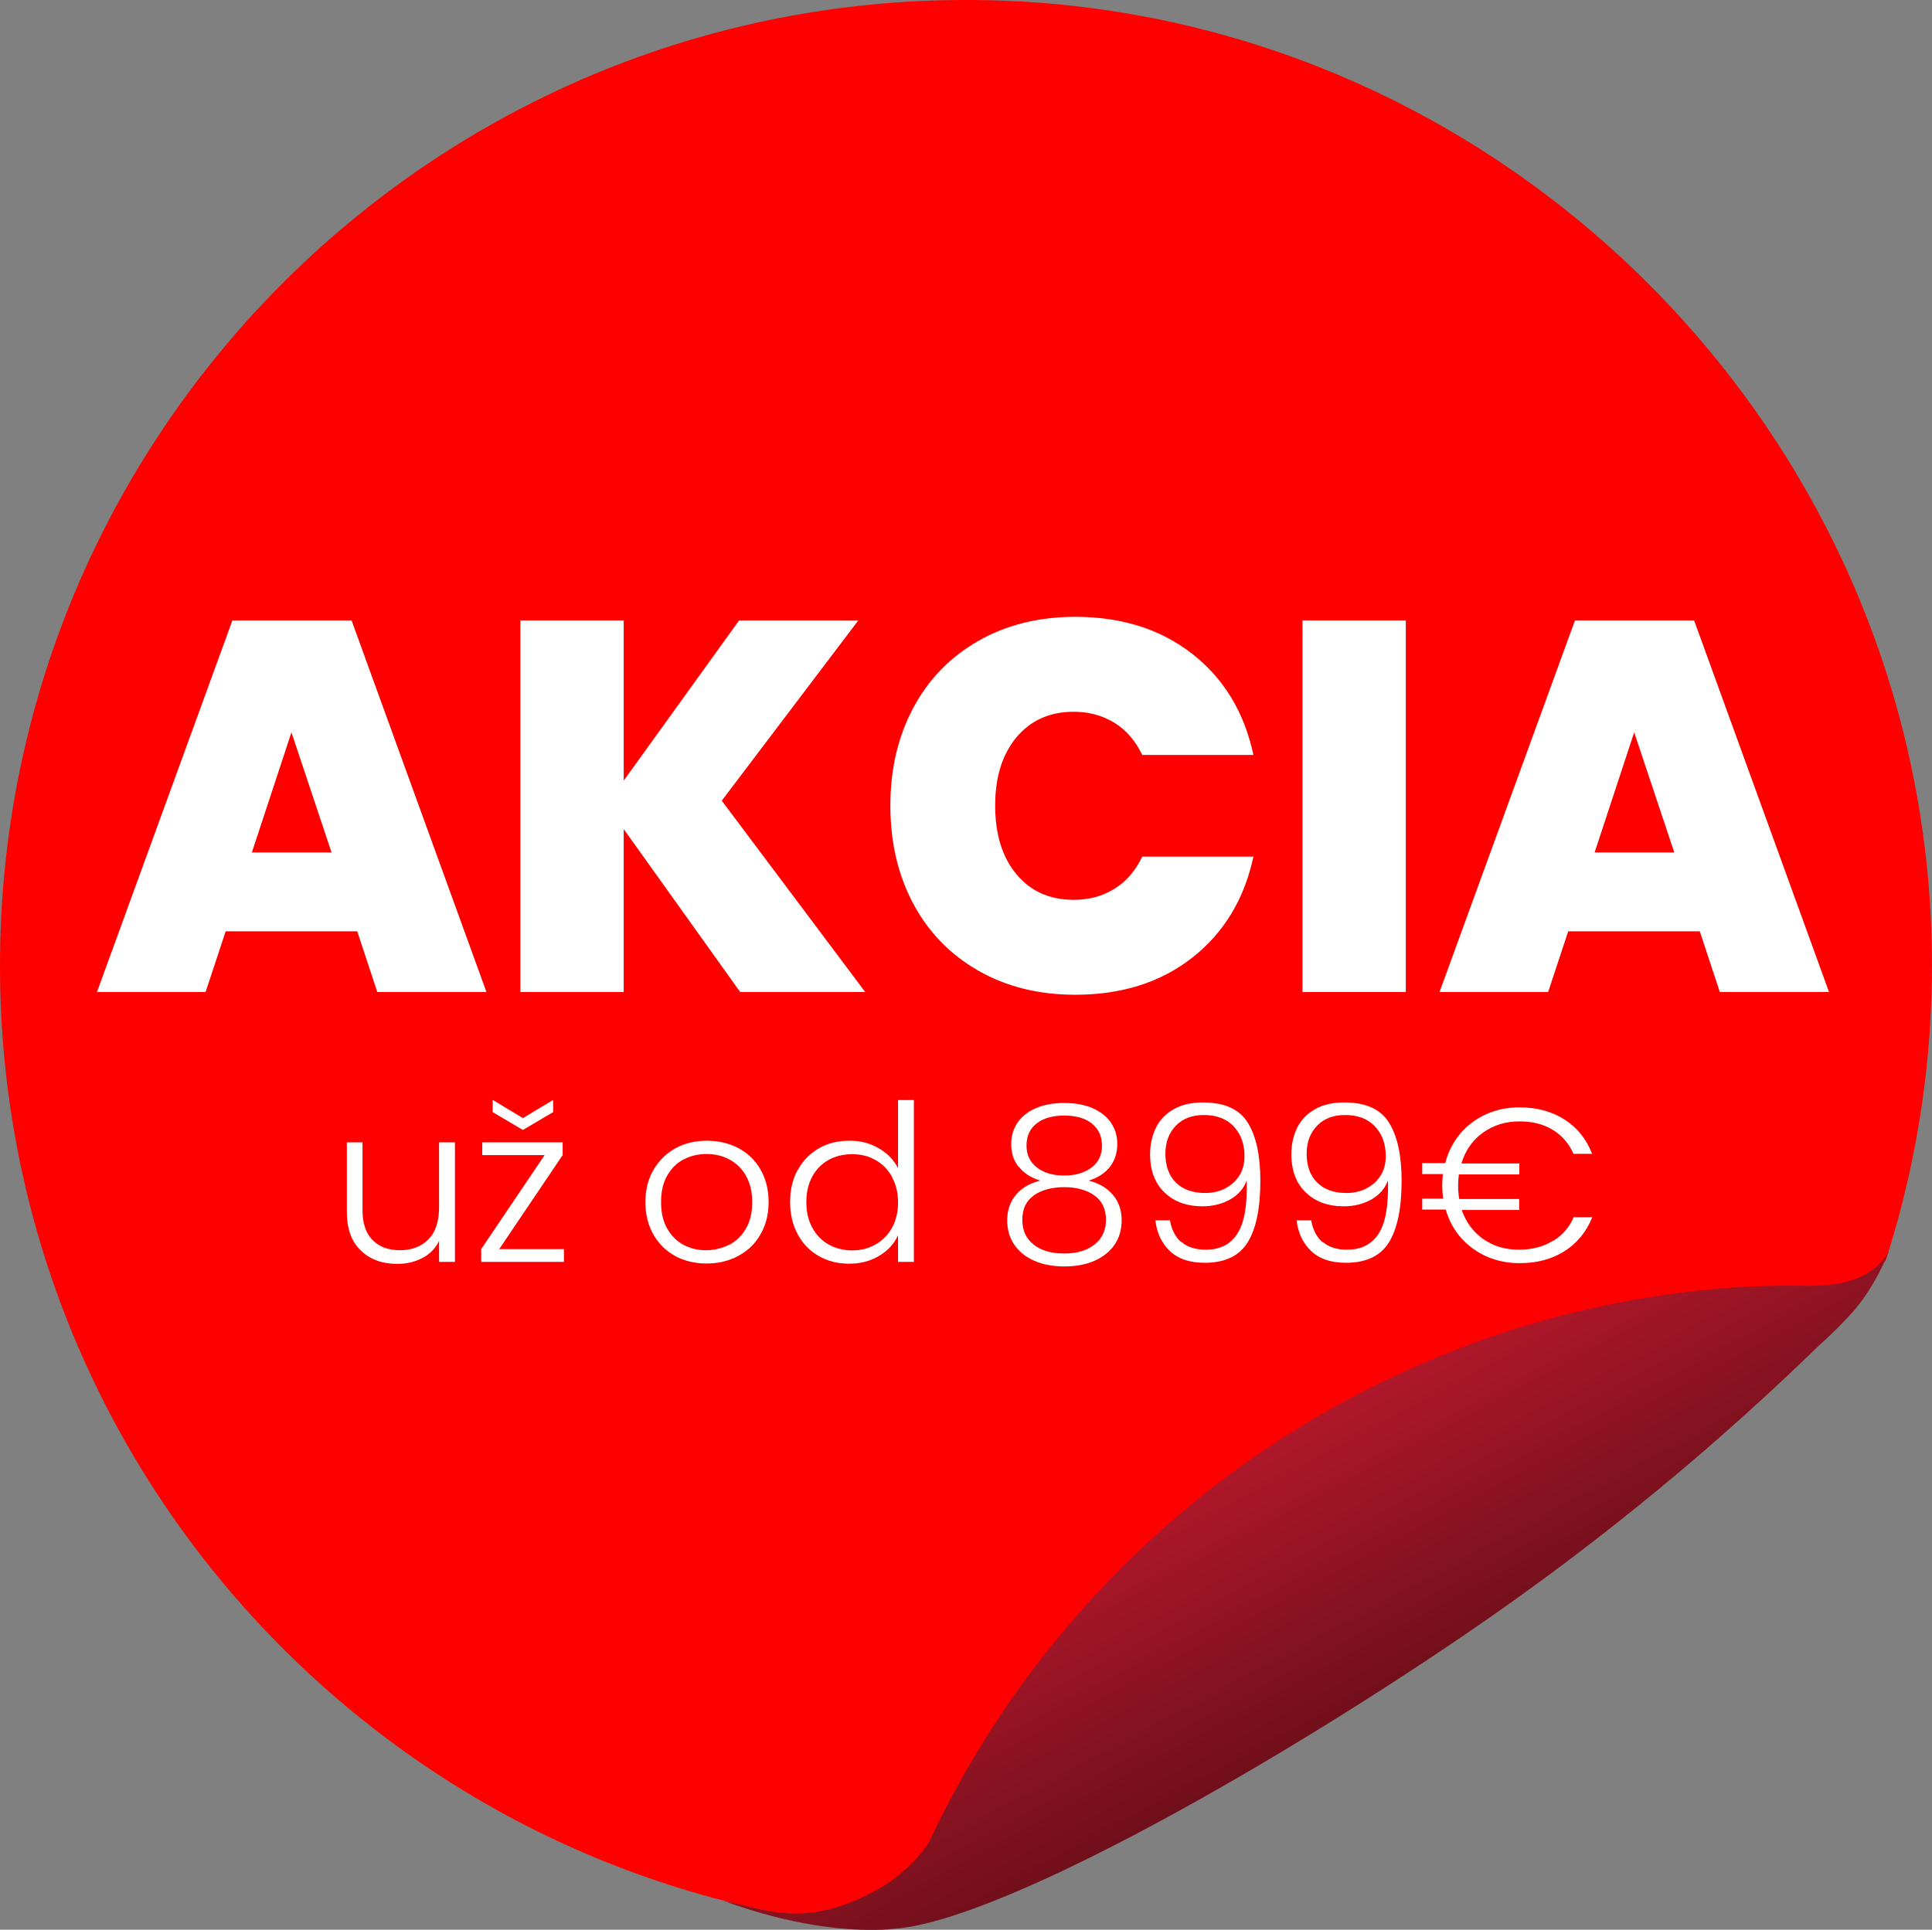
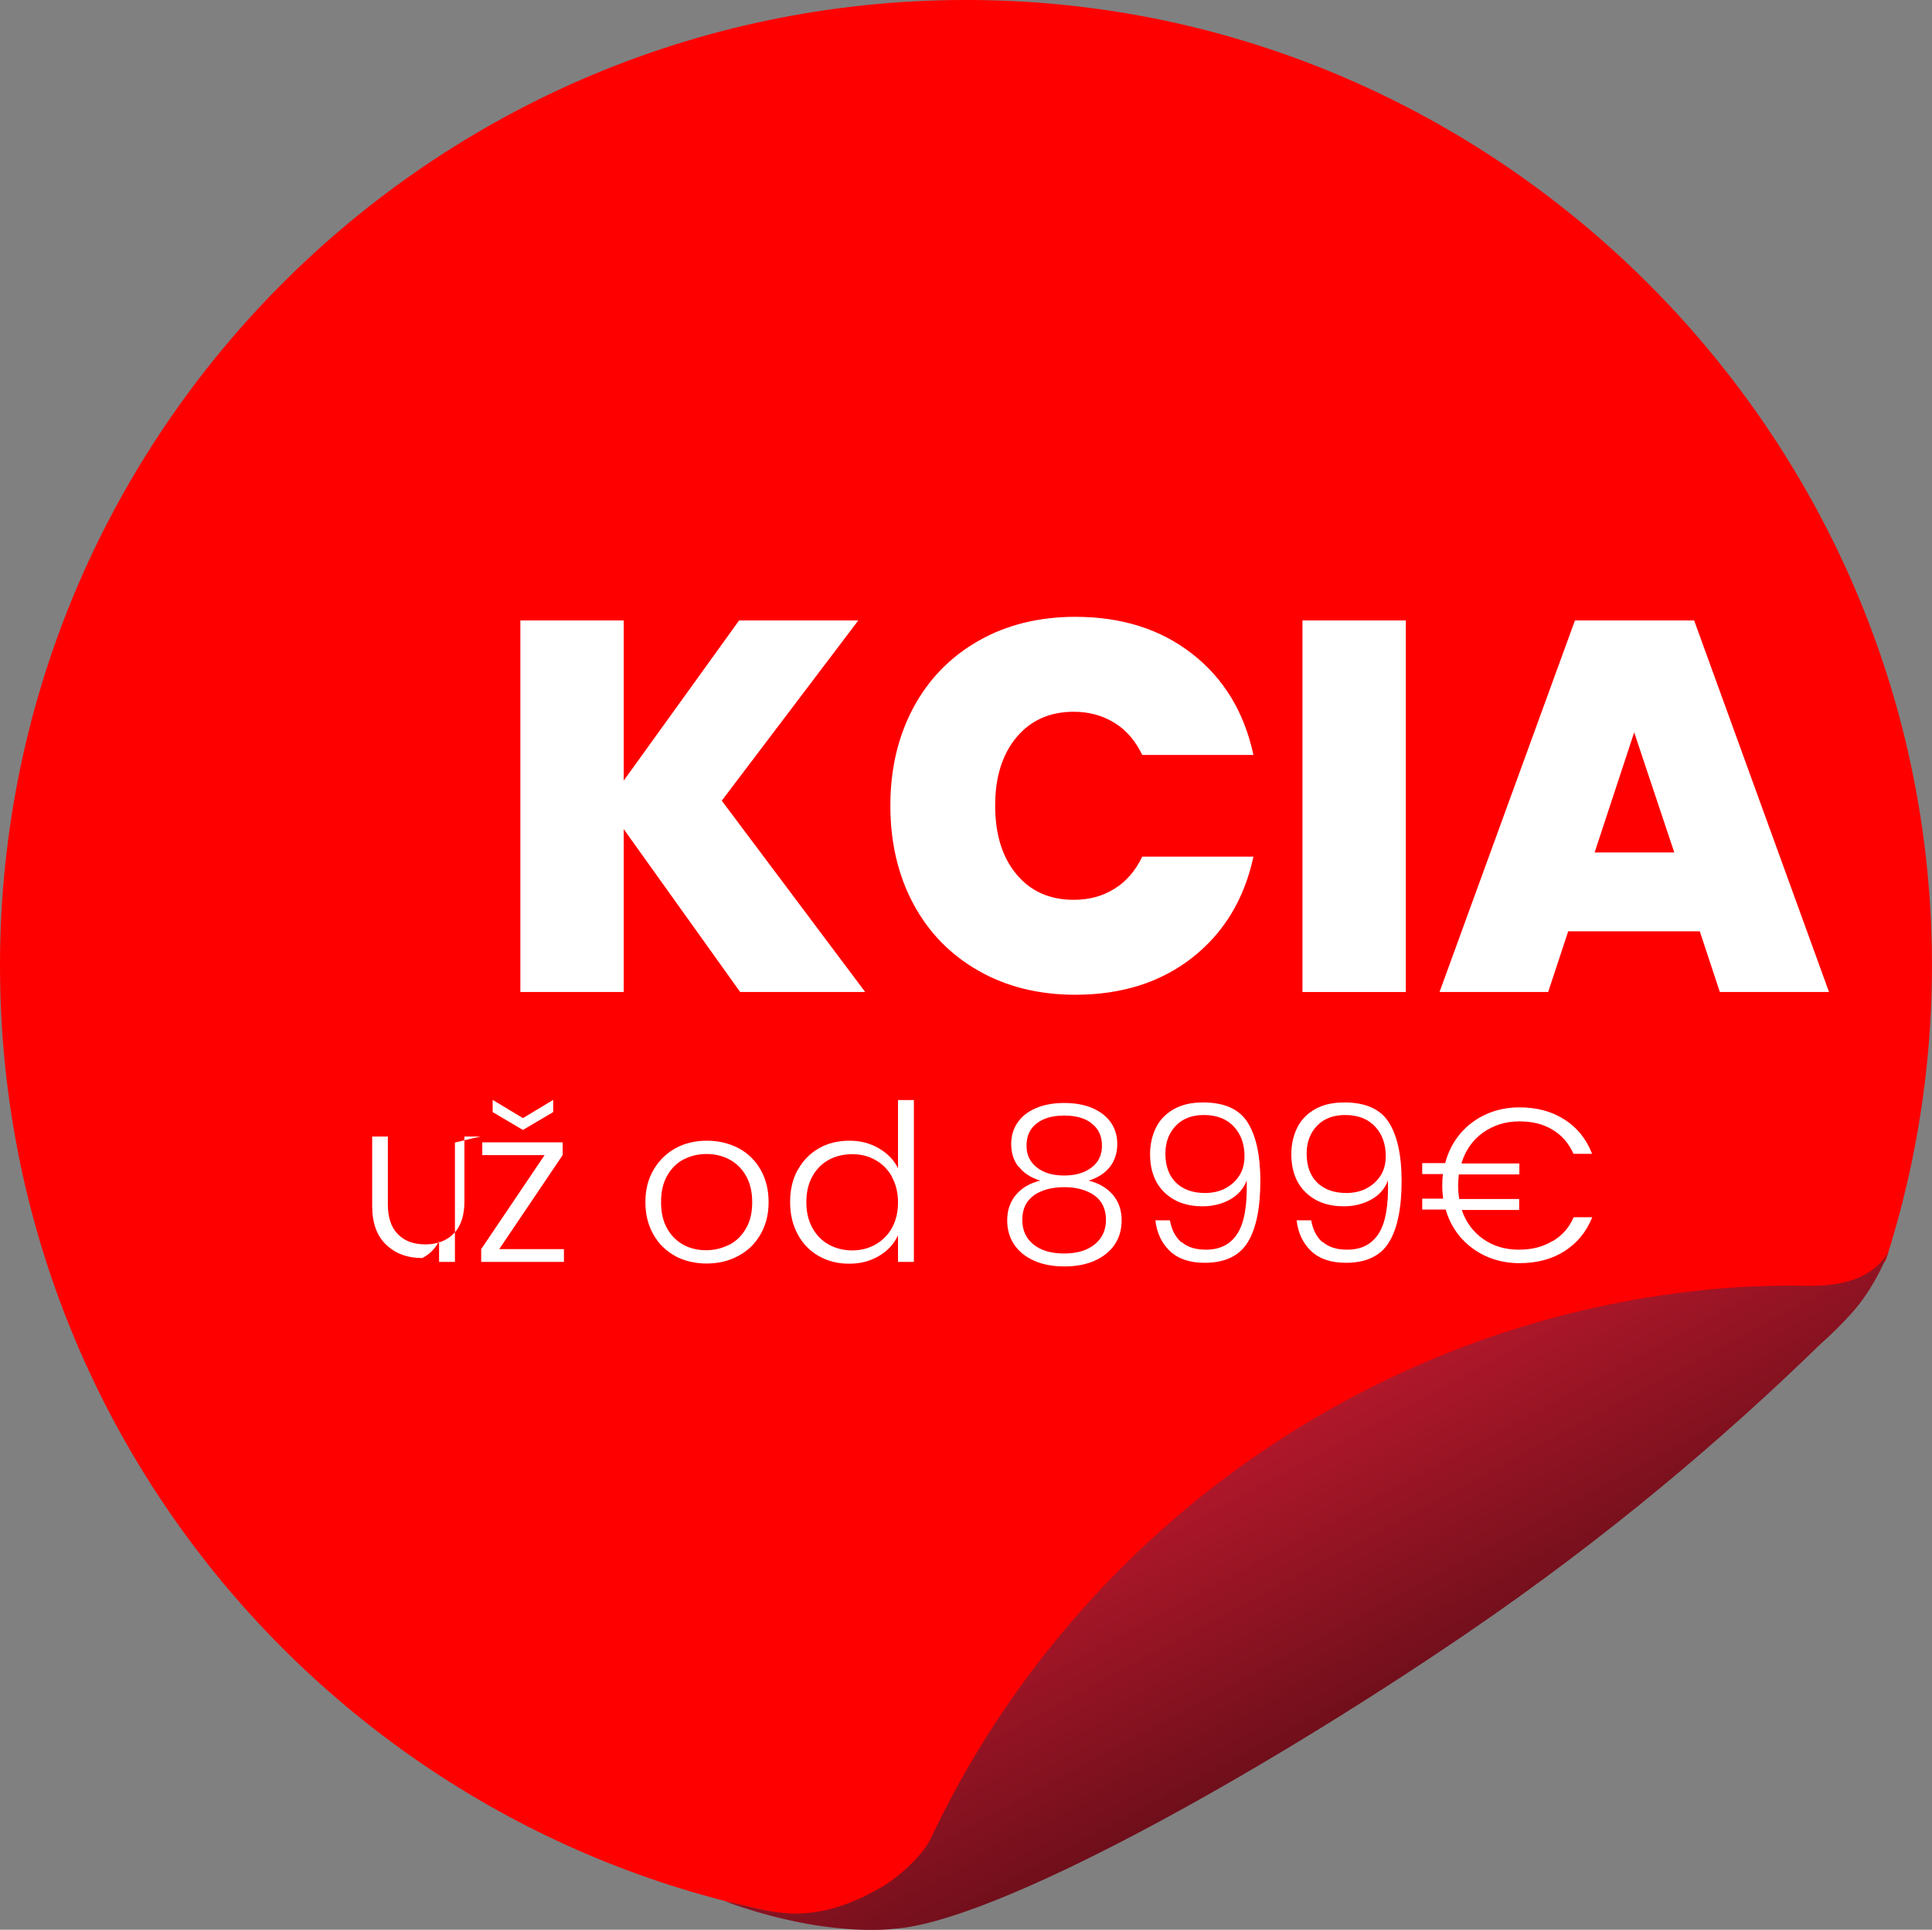
<svg xmlns="http://www.w3.org/2000/svg" id="Layer_2" data-name="Layer 2" viewBox="0 0 106 105.9">
  <rect x="0" y="0" width="106" height="105.9" fill="#808080" stroke="none" />
  <defs>
    <style>      .cls-1 {        fill: url(#Degradado_sin_nombre_5);      }      .cls-1, .cls-2, .cls-3 {        stroke-width: 0px;      }      .cls-2 {        fill: #fff;      }      .cls-3 {        fill: red;      }    </style>
    <linearGradient id="Degradado_sin_nombre_5" data-name="Degradado sin nombre 5" x1="76.23" y1="94.91" x2="66.9" y2="77.58" gradientUnits="userSpaceOnUse">
      <stop offset="0" stop-color="#690e19" />
      <stop offset=".99" stop-color="#ba192d" />
    </linearGradient>
  </defs>
  <g id="Objects">
    <g>
      <path class="cls-3" d="M102.01,71.33c.54-.67.83-1.5,1.43-2.13,0,0,.02,0,.02-.02,1.88-5.85,2.78-12.13,2.48-18.67C104.69,23.2,82.42,1.1,55.11.04,24.88-1.13,0,23.03,0,53c0,27.46,20.89,50.04,47.65,52.72,1.4.14,2.81-.17,4.01-.91,8.65-5.34,43.8-28.53,50.34-33.44,0-.01.01-.03.02-.04Z" />
      <path class="cls-1" d="M103.62,68.69c-1,1.69-2.96,1.9-4.63,1.87-1.89-.03-3.77.05-5.65.25-3.81.4-7.57,1.22-11.2,2.44-3.54,1.19-6.96,2.76-10.17,4.67-3.18,1.89-6.16,4.11-8.88,6.62-2.71,2.5-5.17,5.29-7.31,8.3-1.81,2.54-3.39,5.25-4.72,8.07-.42.88-1.69,2.07-2.69,2.65-4.23,2.46-6.46,1.12-8.58.79,5.6,2.03,9.23,1.5,9.23,1.5,5.47-.34,19.78-8.26,31.39-16.17,7.81-5.32,14.23-10.82,19.42-15.87.7-.62,1.26-1.19,1.73-1.71,1.34-1.46,2.06-3.4,2.06-3.4Z" />
      <g>
-         <path class="cls-2" d="M24.96,62.7v6.55h-.87v-1.15c-.2.41-.5.72-.92.94s-.88.32-1.39.32c-.81,0-1.47-.24-1.98-.73-.51-.48-.77-1.19-.77-2.11v-3.83h.86v3.73c0,.71.18,1.26.55,1.63.37.38.87.56,1.51.56s1.17-.2,1.56-.6c.39-.4.58-.99.58-1.76v-3.56h.87Z" />
+         <path class="cls-2" d="M24.96,62.7v6.55h-.87v-1.15c-.2.41-.5.72-.92.94c-.81,0-1.47-.24-1.98-.73-.51-.48-.77-1.19-.77-2.11v-3.83h.86v3.73c0,.71.18,1.26.55,1.63.37.38.87.56,1.51.56s1.17-.2,1.56-.6c.39-.4.58-.99.58-1.76v-3.56h.87Z" />
        <path class="cls-2" d="M27.4,68.55h3.54v.7h-4.54v-.7l3.48-5.16h-3.42v-.7h4.41v.7l-3.48,5.16ZM30.35,61.03l-1.66.98-1.66-.98v-.67l1.66,1,1.66-1v.67Z" />
        <path class="cls-2" d="M37.05,68.93c-.51-.28-.91-.67-1.2-1.18s-.44-1.1-.44-1.78.15-1.27.45-1.78c.3-.51.7-.9,1.21-1.18.51-.28,1.09-.41,1.72-.41s1.21.14,1.73.41c.52.28.92.67,1.21,1.18.29.51.44,1.1.44,1.78s-.15,1.26-.45,1.78-.71.91-1.23,1.18c-.52.28-1.1.41-1.73.41s-1.21-.14-1.72-.41ZM40,68.32c.38-.2.69-.49.92-.89.24-.4.35-.88.35-1.46s-.12-1.06-.35-1.46c-.23-.4-.54-.69-.92-.89s-.79-.29-1.24-.29-.86.1-1.24.29-.68.49-.91.89c-.23.4-.34.88-.34,1.46s.11,1.06.34,1.46c.23.4.53.69.9.89.38.2.79.29,1.23.29s.86-.1,1.24-.29Z" />
        <path class="cls-2" d="M43.78,64.19c.28-.51.67-.9,1.16-1.18.49-.28,1.05-.41,1.67-.41s1.13.14,1.61.42c.48.28.83.64,1.05,1.09v-3.74h.87v8.88h-.87v-1.46c-.21.46-.54.83-1.02,1.12s-1.02.44-1.66.44-1.17-.14-1.67-.42c-.49-.28-.88-.68-1.15-1.19-.28-.51-.42-1.1-.42-1.78s.14-1.26.42-1.77ZM48.94,64.58c-.22-.4-.53-.71-.91-.92-.38-.22-.81-.32-1.27-.32s-.91.1-1.29.31-.68.51-.9.91c-.22.4-.33.87-.33,1.41s.11,1.01.33,1.41.52.71.9.92.81.32,1.29.32.89-.11,1.27-.32c.38-.22.69-.52.91-.92.22-.4.33-.86.33-1.39s-.11-.99-.33-1.39Z" />
        <path class="cls-2" d="M55.88,64.03c-.27-.34-.4-.76-.4-1.25,0-.43.11-.82.34-1.16.23-.34.56-.61,1-.8s.96-.29,1.57-.29,1.14.1,1.57.29c.44.2.77.46,1,.8.23.34.34.73.34,1.16,0,.48-.13.9-.4,1.25-.27.35-.66.6-1.17.76.56.14,1,.4,1.33.78.32.38.48.85.48,1.4,0,.51-.13.96-.39,1.34-.26.38-.63.67-1.1.88-.48.21-1.03.31-1.65.31s-1.18-.1-1.65-.31c-.48-.21-.84-.5-1.1-.88-.26-.38-.39-.83-.39-1.34,0-.55.16-1.02.48-1.4.32-.38.76-.64,1.33-.78-.51-.16-.9-.41-1.17-.76ZM56.73,65.6c-.43.3-.64.74-.64,1.34s.21,1.03.62,1.36.97.49,1.68.49,1.26-.17,1.67-.5.62-.78.62-1.35-.21-1.04-.64-1.34c-.43-.3-.98-.45-1.65-.45s-1.23.15-1.66.44ZM59.9,61.65c-.37-.29-.88-.43-1.51-.43s-1.14.14-1.51.43c-.37.28-.56.69-.56,1.23,0,.5.19.89.57,1.19s.88.44,1.5.44,1.12-.15,1.5-.44.57-.69.57-1.19c0-.53-.19-.94-.56-1.22Z" />
        <path class="cls-2" d="M64.83,68.16c.32.28.76.42,1.33.42.78,0,1.35-.29,1.73-.88s.55-1.56.51-2.92c-.16.44-.46.79-.9,1.04-.44.25-.95.38-1.52.38-.87,0-1.56-.25-2.09-.76-.52-.5-.79-1.2-.79-2.1,0-.54.11-1.02.32-1.45.21-.43.54-.77.98-1.02.44-.25.97-.37,1.61-.37,1.17,0,1.99.37,2.45,1.11.46.74.69,1.8.69,3.19,0,1.5-.23,2.62-.69,3.37s-1.25,1.13-2.36,1.13c-.82,0-1.45-.21-1.91-.64-.45-.43-.72-.99-.8-1.69h.8c.09.52.3.92.62,1.2ZM67.19,65.23c.33-.16.59-.39.79-.69.2-.3.3-.67.3-1.09,0-.66-.19-1.2-.58-1.62-.38-.42-.94-.64-1.65-.64-.64,0-1.15.19-1.53.58s-.58.9-.58,1.54c0,.67.19,1.2.57,1.58.38.38.92.58,1.61.58.39,0,.75-.08,1.07-.23Z" />
        <path class="cls-2" d="M72.58,68.16c.32.28.76.42,1.33.42.78,0,1.35-.29,1.73-.88s.55-1.56.51-2.92c-.16.44-.46.79-.9,1.04-.44.25-.95.38-1.52.38-.87,0-1.56-.25-2.09-.76-.52-.5-.79-1.2-.79-2.1,0-.54.11-1.02.32-1.45.21-.43.54-.77.98-1.02.44-.25.97-.37,1.61-.37,1.17,0,1.99.37,2.45,1.11.46.74.69,1.8.69,3.19,0,1.5-.23,2.62-.69,3.37s-1.25,1.13-2.36,1.13c-.82,0-1.45-.21-1.91-.64-.45-.43-.72-.99-.8-1.69h.8c.09.52.3.92.62,1.2ZM74.94,65.23c.33-.16.59-.39.79-.69.2-.3.3-.67.3-1.09,0-.66-.19-1.2-.58-1.62-.38-.42-.94-.64-1.65-.64-.64,0-1.15.19-1.53.58s-.58.9-.58,1.54c0,.67.19,1.2.57,1.58.38.38.92.58,1.61.58.39,0,.75-.08,1.07-.23Z" />
        <path class="cls-2" d="M85.21,68.1c.51-.31.89-.74,1.13-1.3h1.02c-.32.8-.83,1.42-1.52,1.86-.69.44-1.51.66-2.47.66s-1.83-.27-2.56-.8c-.73-.53-1.23-1.25-1.49-2.14h-1.29v-.6h1.15c-.03-.22-.05-.46-.05-.73,0-.22.01-.42.04-.62h-1.14v-.6h1.26c.16-.61.43-1.14.82-1.61.39-.46.87-.82,1.42-1.07.56-.25,1.17-.38,1.83-.38.96,0,1.78.22,2.48.67.69.44,1.2,1.07,1.51,1.88h-1.02c-.25-.56-.62-1-1.13-1.31-.51-.32-1.12-.47-1.84-.47-.76,0-1.42.21-2,.62-.57.41-.96.97-1.18,1.69h3.18v.6h-3.32c-.02.2-.04.41-.04.62,0,.23.02.48.06.73h3.29v.6h-3.15c.23.68.63,1.21,1.18,1.6.56.39,1.21.58,1.95.58s1.33-.16,1.84-.47Z" />
      </g>
      <g>
-         <path class="cls-2" d="M19.61,51.11h-7.23l-1.1,3.33h-5.96l7.43-20.39h6.54l7.4,20.39h-5.99l-1.1-3.33ZM18.19,46.78l-2.2-6.59-2.17,6.59h4.37Z" />
        <path class="cls-2" d="M40.61,54.44l-6.39-8.94v8.94h-5.67v-20.39h5.67v8.79l6.33-8.79h6.54l-7.49,9.89,7.87,10.5h-6.85Z" />
        <path class="cls-2" d="M50.11,38.84c.84-1.57,2.03-2.79,3.57-3.67,1.54-.88,3.32-1.32,5.32-1.32,2.54,0,4.69.68,6.42,2.04,1.74,1.36,2.85,3.21,3.35,5.54h-6.1c-.37-.77-.87-1.36-1.52-1.76-.65-.4-1.39-.61-2.24-.61-1.31,0-2.36.47-3.14,1.4-.78.94-1.17,2.18-1.17,3.75s.39,2.84,1.17,3.77c.78.94,1.83,1.4,3.14,1.4.85,0,1.59-.2,2.24-.61.65-.4,1.15-.99,1.52-1.76h6.1c-.5,2.33-1.62,4.18-3.35,5.54s-3.88,2.04-6.42,2.04c-2.01,0-3.78-.44-5.32-1.32-1.54-.88-2.73-2.1-3.57-3.67-.84-1.57-1.26-3.37-1.26-5.39s.42-3.79,1.26-5.37Z" />
        <path class="cls-2" d="M77.13,34.05v20.39h-5.67v-20.39h5.67Z" />
        <path class="cls-2" d="M93.27,51.11h-7.23l-1.1,3.33h-5.96l7.43-20.39h6.54l7.4,20.39h-5.99l-1.1-3.33ZM91.86,46.78l-2.2-6.59-2.17,6.59h4.37Z" />
      </g>
    </g>
  </g>
</svg>